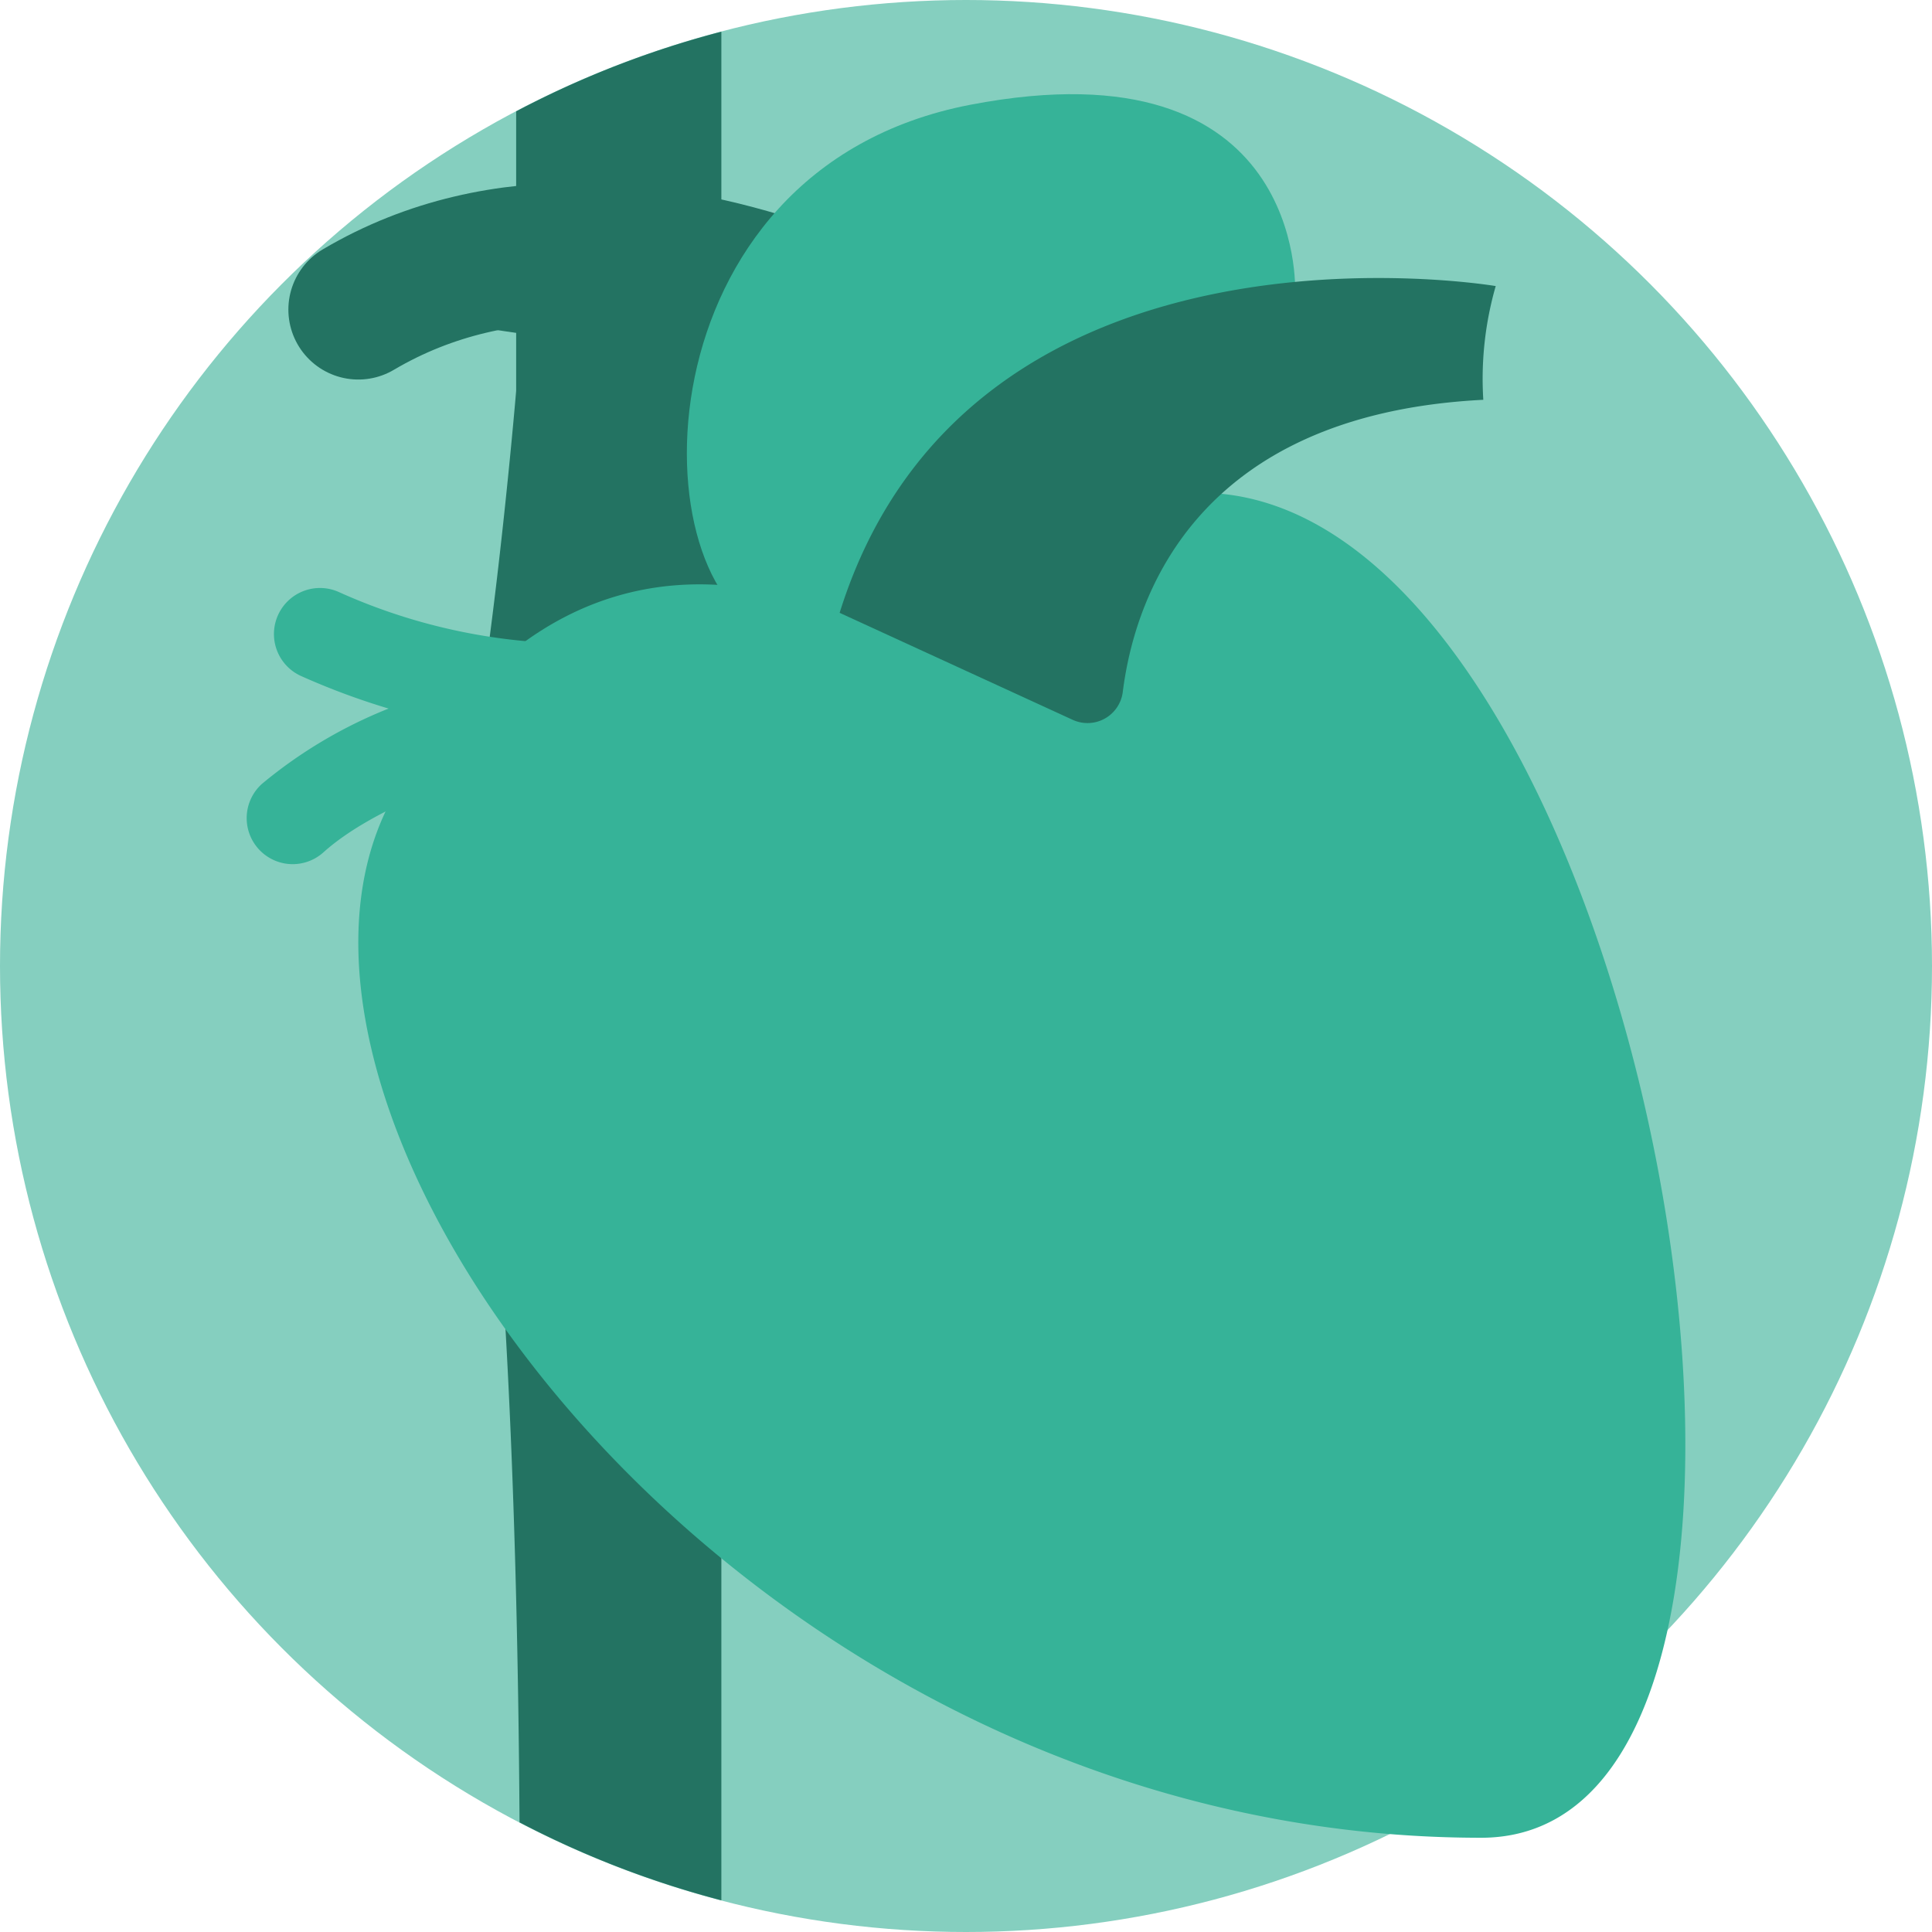
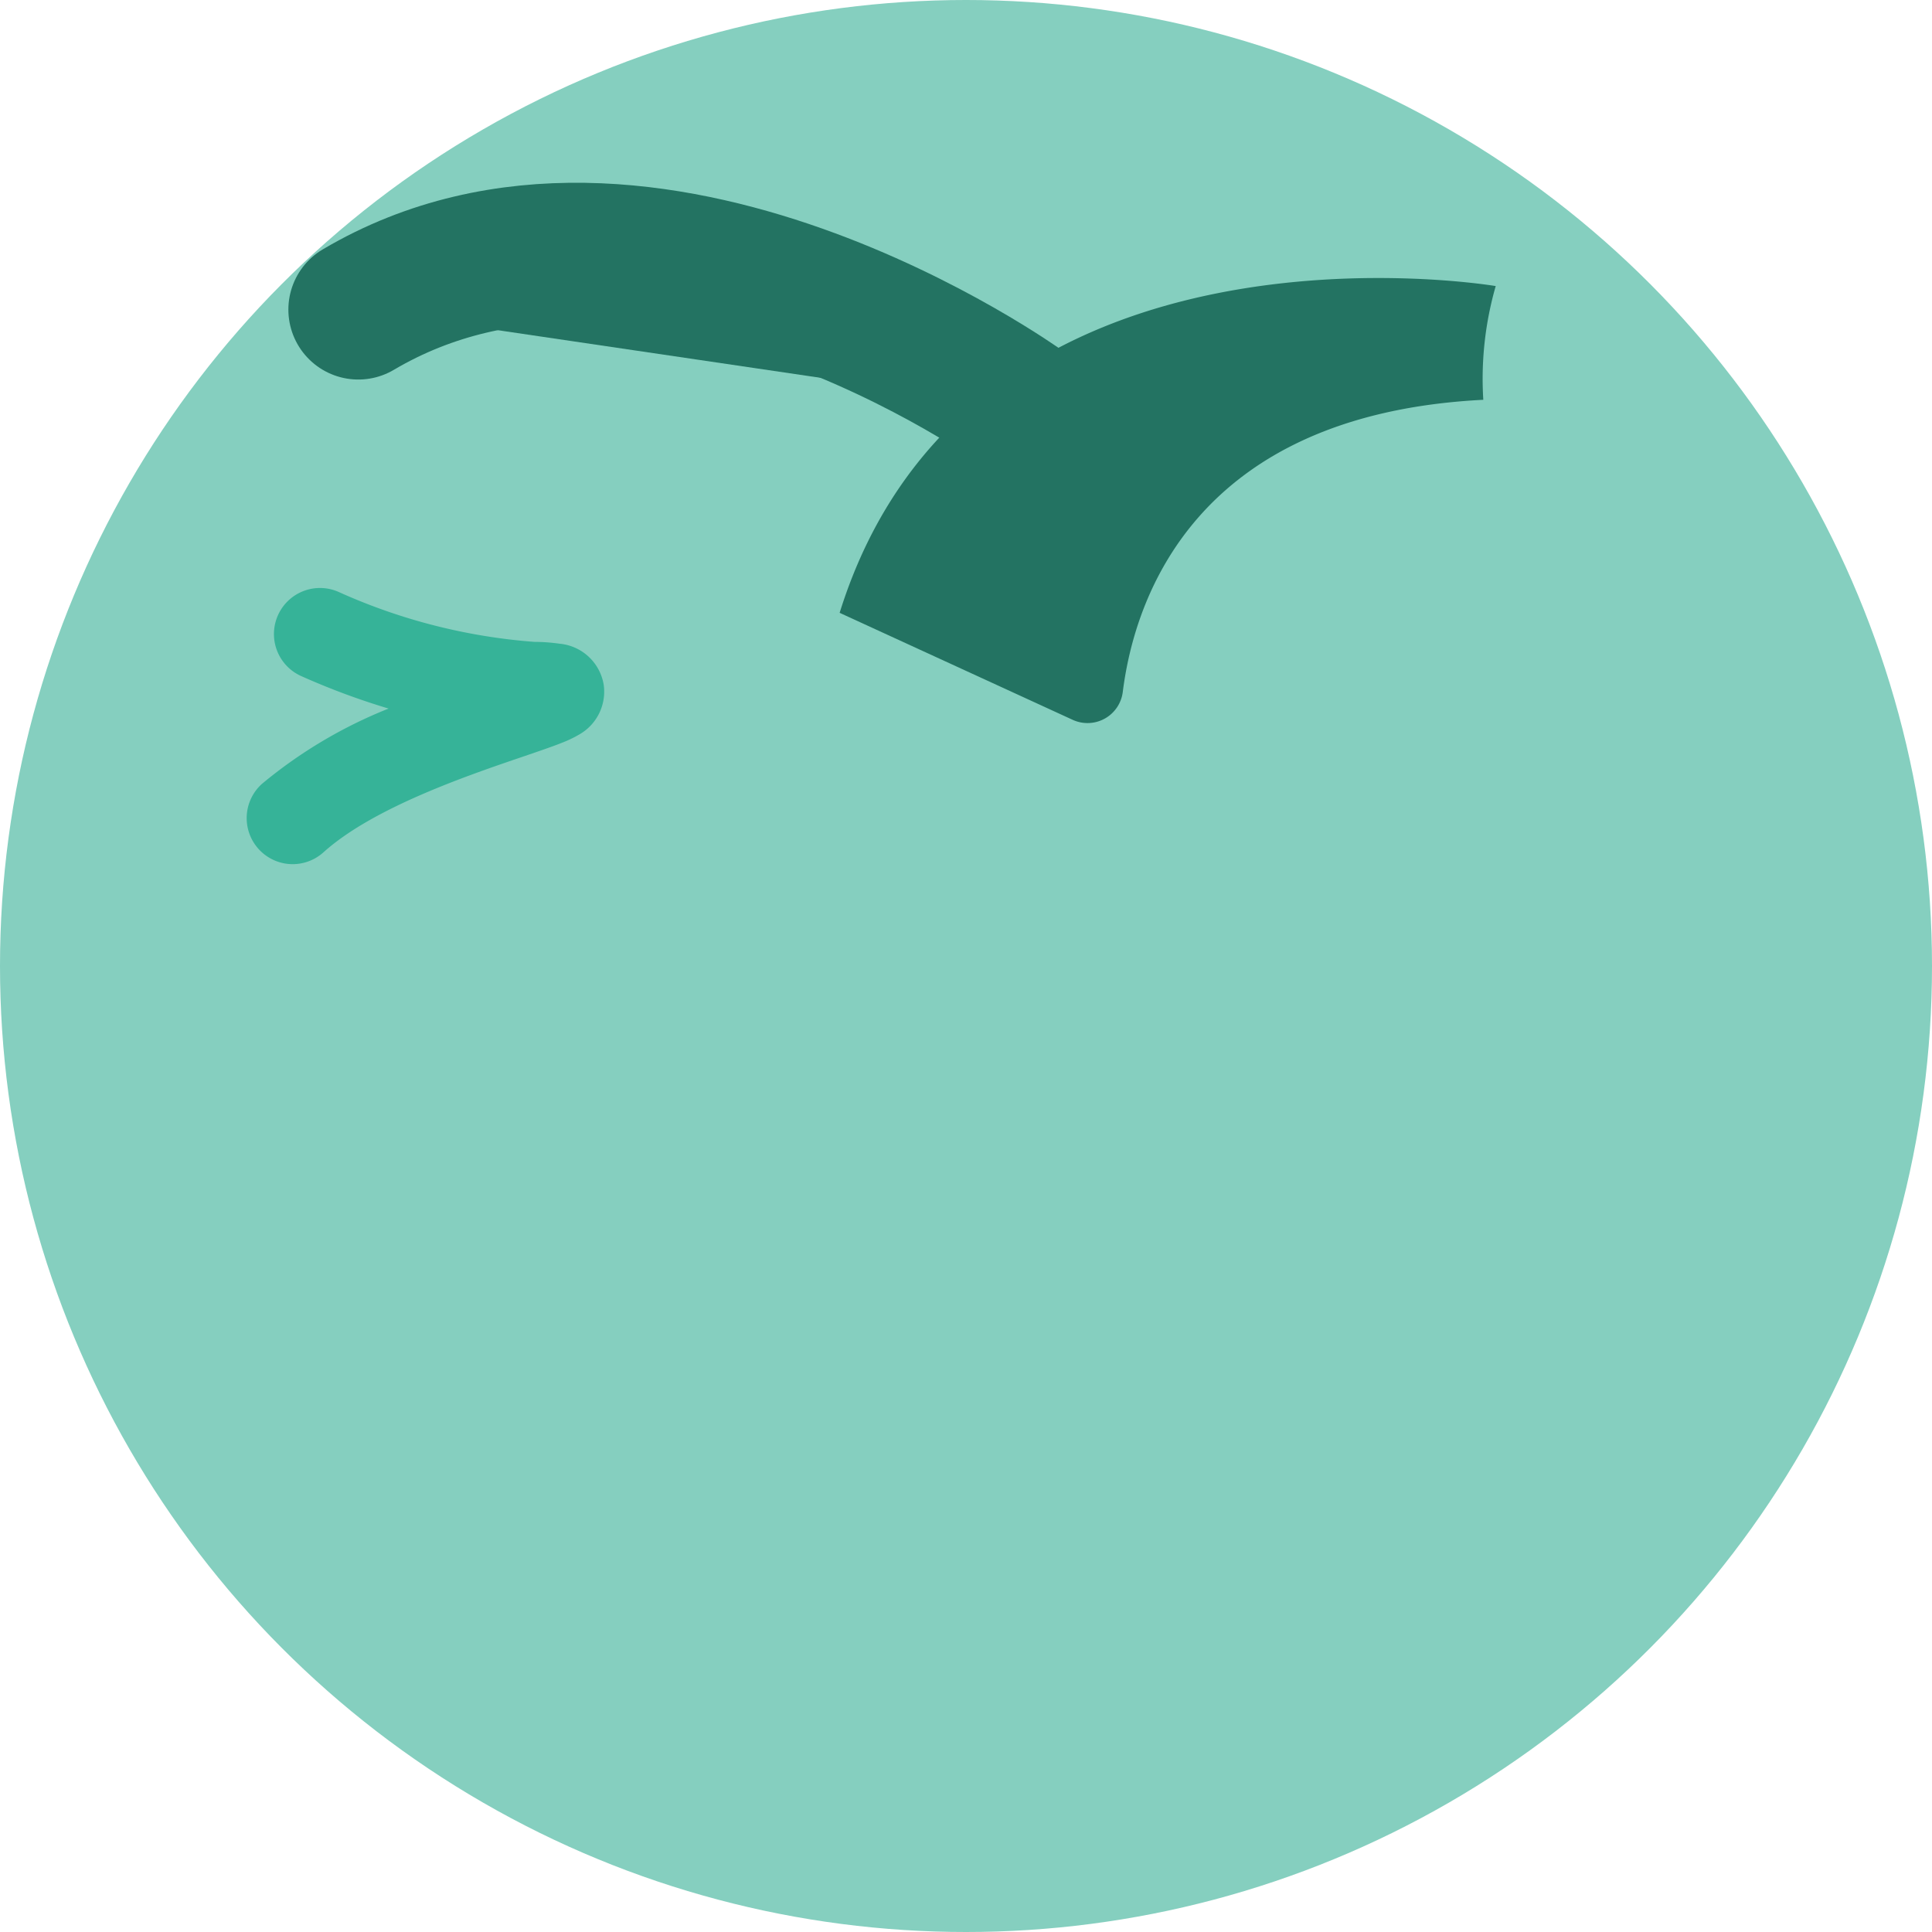
<svg xmlns="http://www.w3.org/2000/svg" width="82.882" height="82.882" viewBox="0 0 82.882 82.882">
  <g id="Group_3338" data-name="Group 3338" transform="translate(255.443 211.916)">
    <g id="Group_3337" data-name="Group 3337">
      <circle id="Ellipse_169" data-name="Ellipse 169" cx="41.441" cy="41.441" r="41.441" transform="translate(-255.443 -211.916)" fill="#85cfbf" />
    </g>
-     <path id="Path_25306" data-name="Path 25306" d="M-233.3-207.14v11.989s-1.2,14.383-2.877,20.307c2.34,9.2,2.936,27.395,3.022,41.107a41.157,41.157,0,0,0,8.658,3.344v-80.164A41.108,41.108,0,0,0-233.3-207.14Z" fill="#237362" />
    <path id="Path_25307" data-name="Path 25307" d="M-211.608-194.434s-16.041-11.538-28.464-4.2" fill="#237362" stroke="#237362" stroke-linecap="round" stroke-linejoin="round" stroke-width="6" />
    <path id="Path_25308" data-name="Path 25308" d="M-242.884-174.844a1.973,1.973,0,0,1-1.469-.654,1.975,1.975,0,0,1,.147-2.79,20.157,20.157,0,0,1,5.433-3.231,30.948,30.948,0,0,1-3.778-1.407,1.975,1.975,0,0,1-.954-2.626,1.974,1.974,0,0,1,2.624-.954h0a24.971,24.971,0,0,0,8.362,2.126,7.8,7.8,0,0,1,1.075.078,2.115,2.115,0,0,1,1.9,1.764,2.113,2.113,0,0,1-1.083,2.15,4.956,4.956,0,0,1-.71.337c-.423.169-.971.355-1.664.592-2.408.82-6.439,2.192-8.567,4.108A1.973,1.973,0,0,1-242.884-174.844Zm10.812-5.558Z" fill="#36b398" />
-     <path id="Path_25309" data-name="Path 25309" d="M-199.884-199.421s.467-10.767-13.934-8-14.3,20.815-8.481,22.7S-199.884-199.421-199.884-199.421Z" fill="#36b398" />
-     <path id="Path_25310" data-name="Path 25310" d="M-213.159-186.854a7.181,7.181,0,0,1-6.906,1.023c-4.576-1.7-12.44-2.5-18.44,7.963-7.869,13.726,14.871,44.791,46.6,44.791,18.466,0,5.294-67.225-16.78-56.551A25.389,25.389,0,0,0-213.159-186.854Z" fill="#36b398" />
    <path id="Path_25311" data-name="Path 25311" d="M-219.423-185.626l10,4.591a1.524,1.524,0,0,0,2.147-1.2c.493-3.916,3.027-11.9,15.466-12.53a14.386,14.386,0,0,1,.533-4.879S-213.85-203.473-219.423-185.626Z" fill="#237362" />
  </g>
</svg>